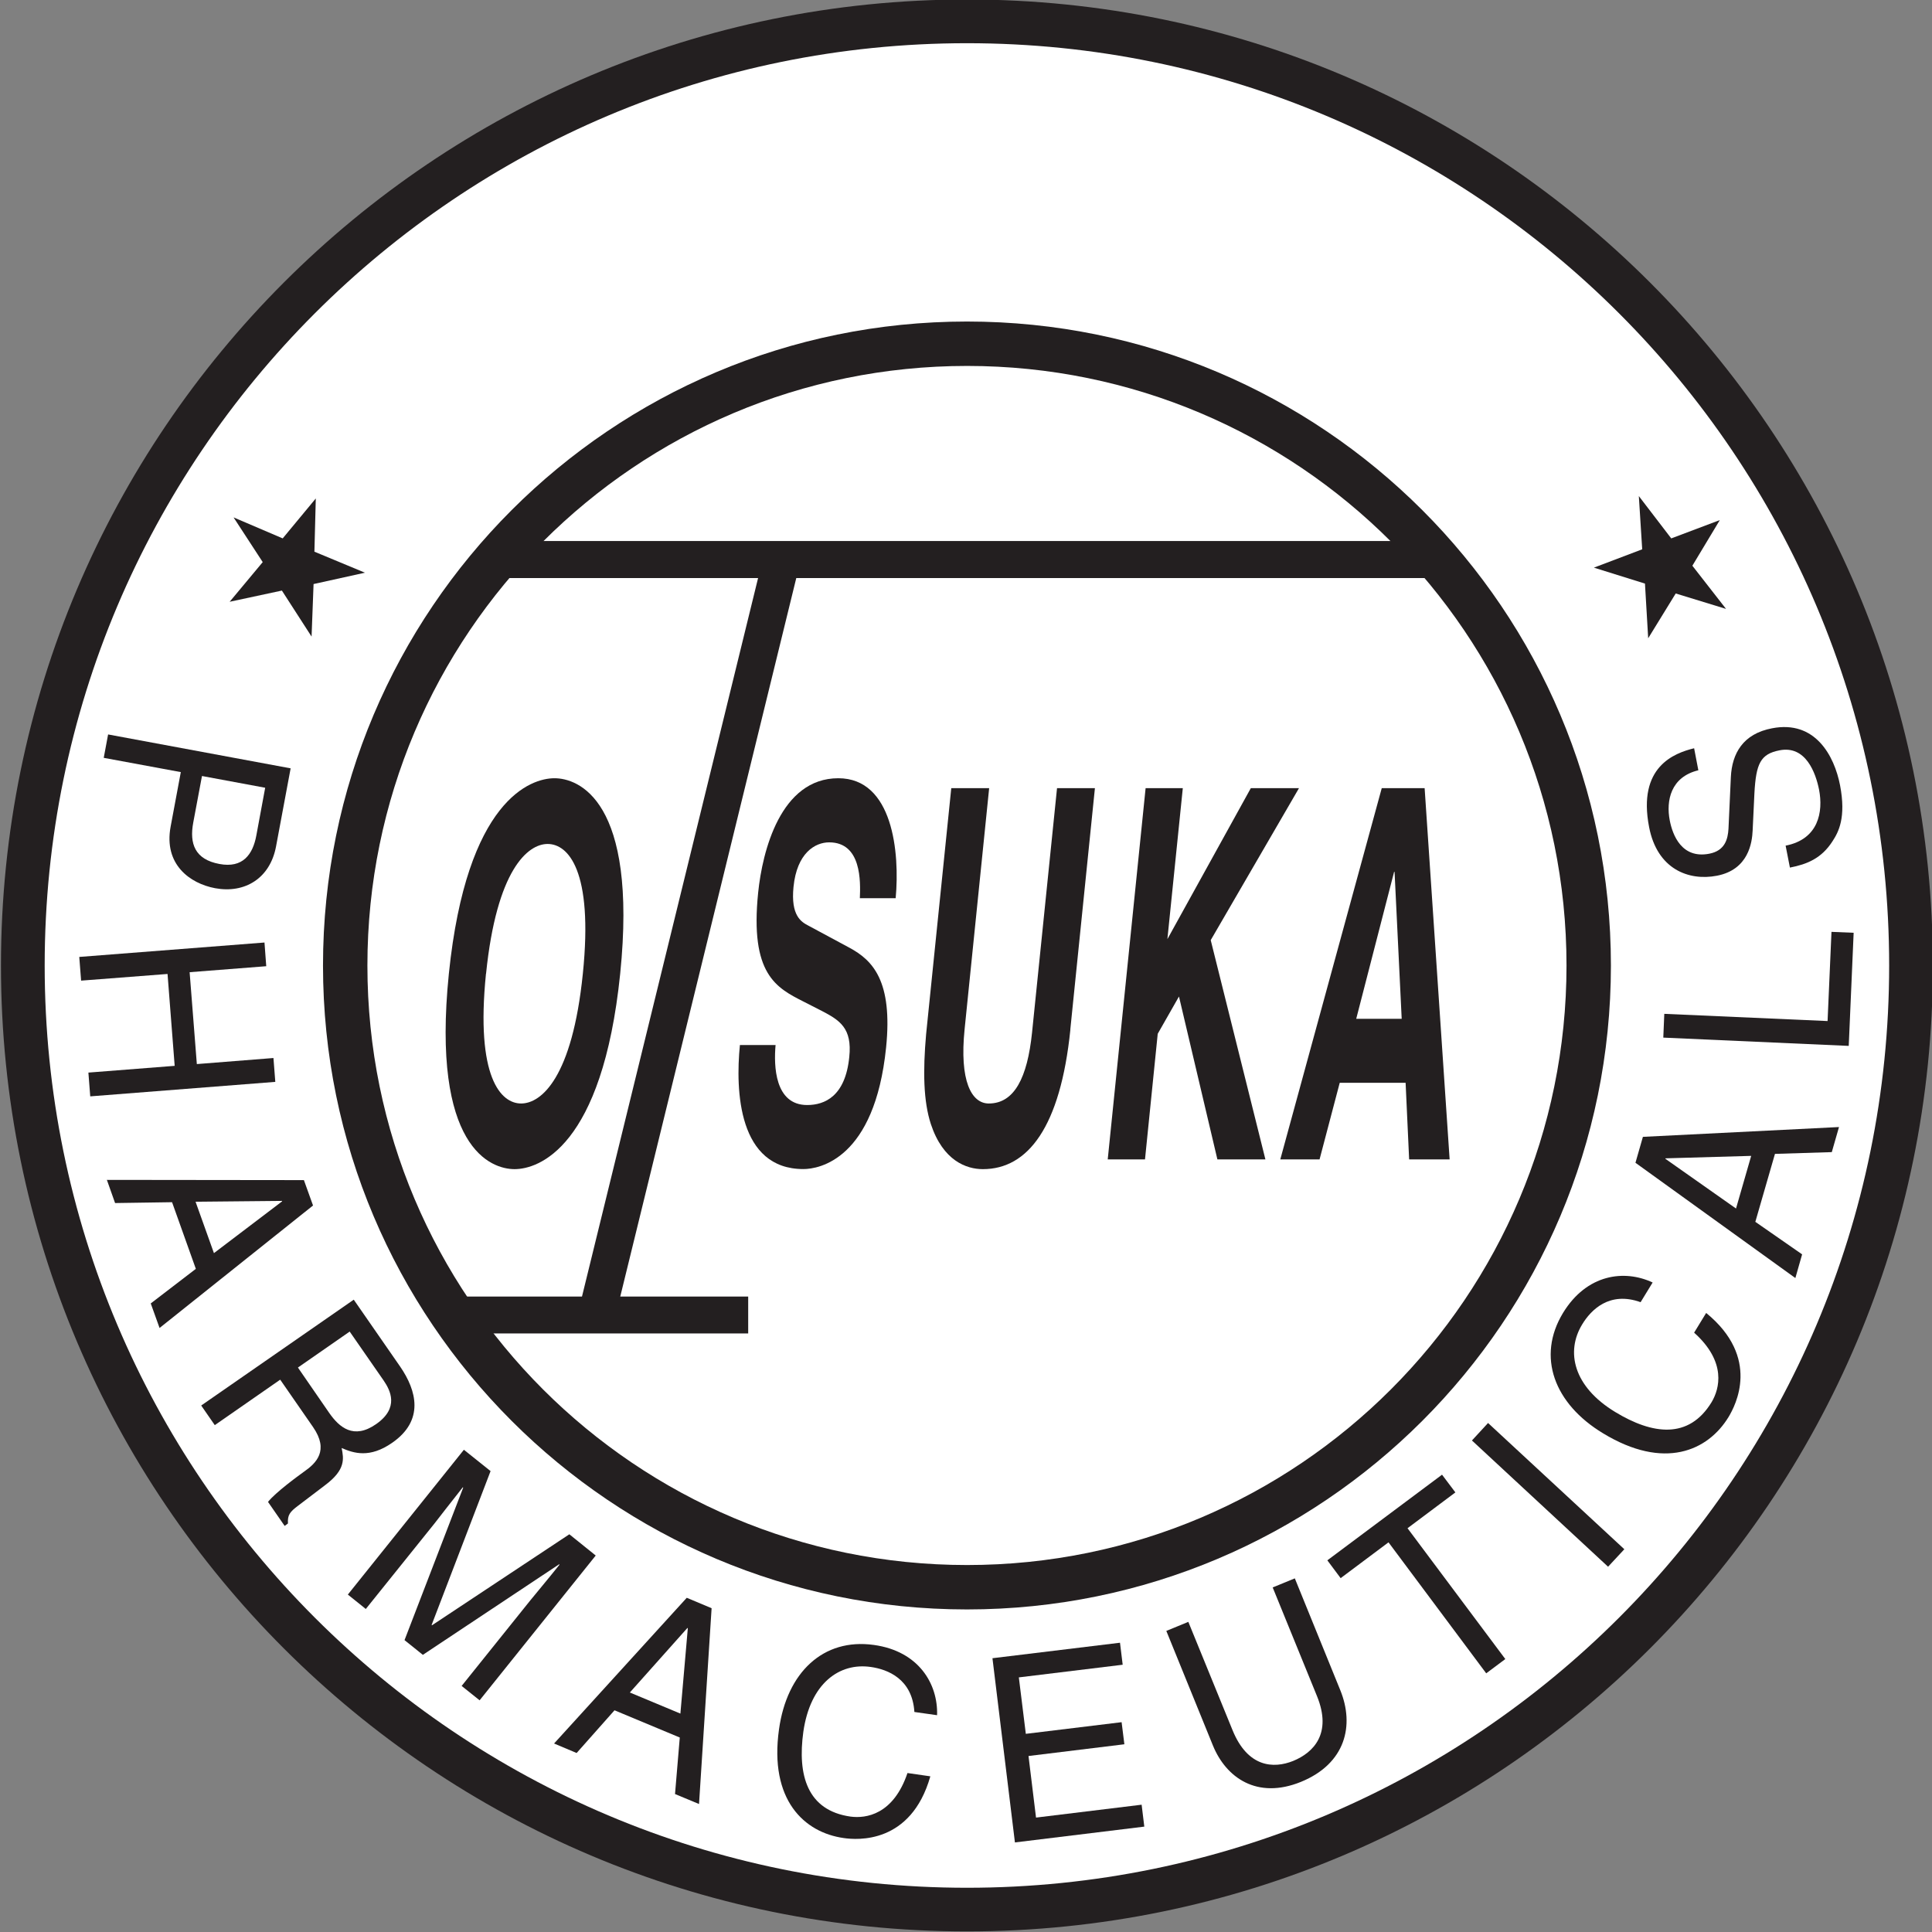
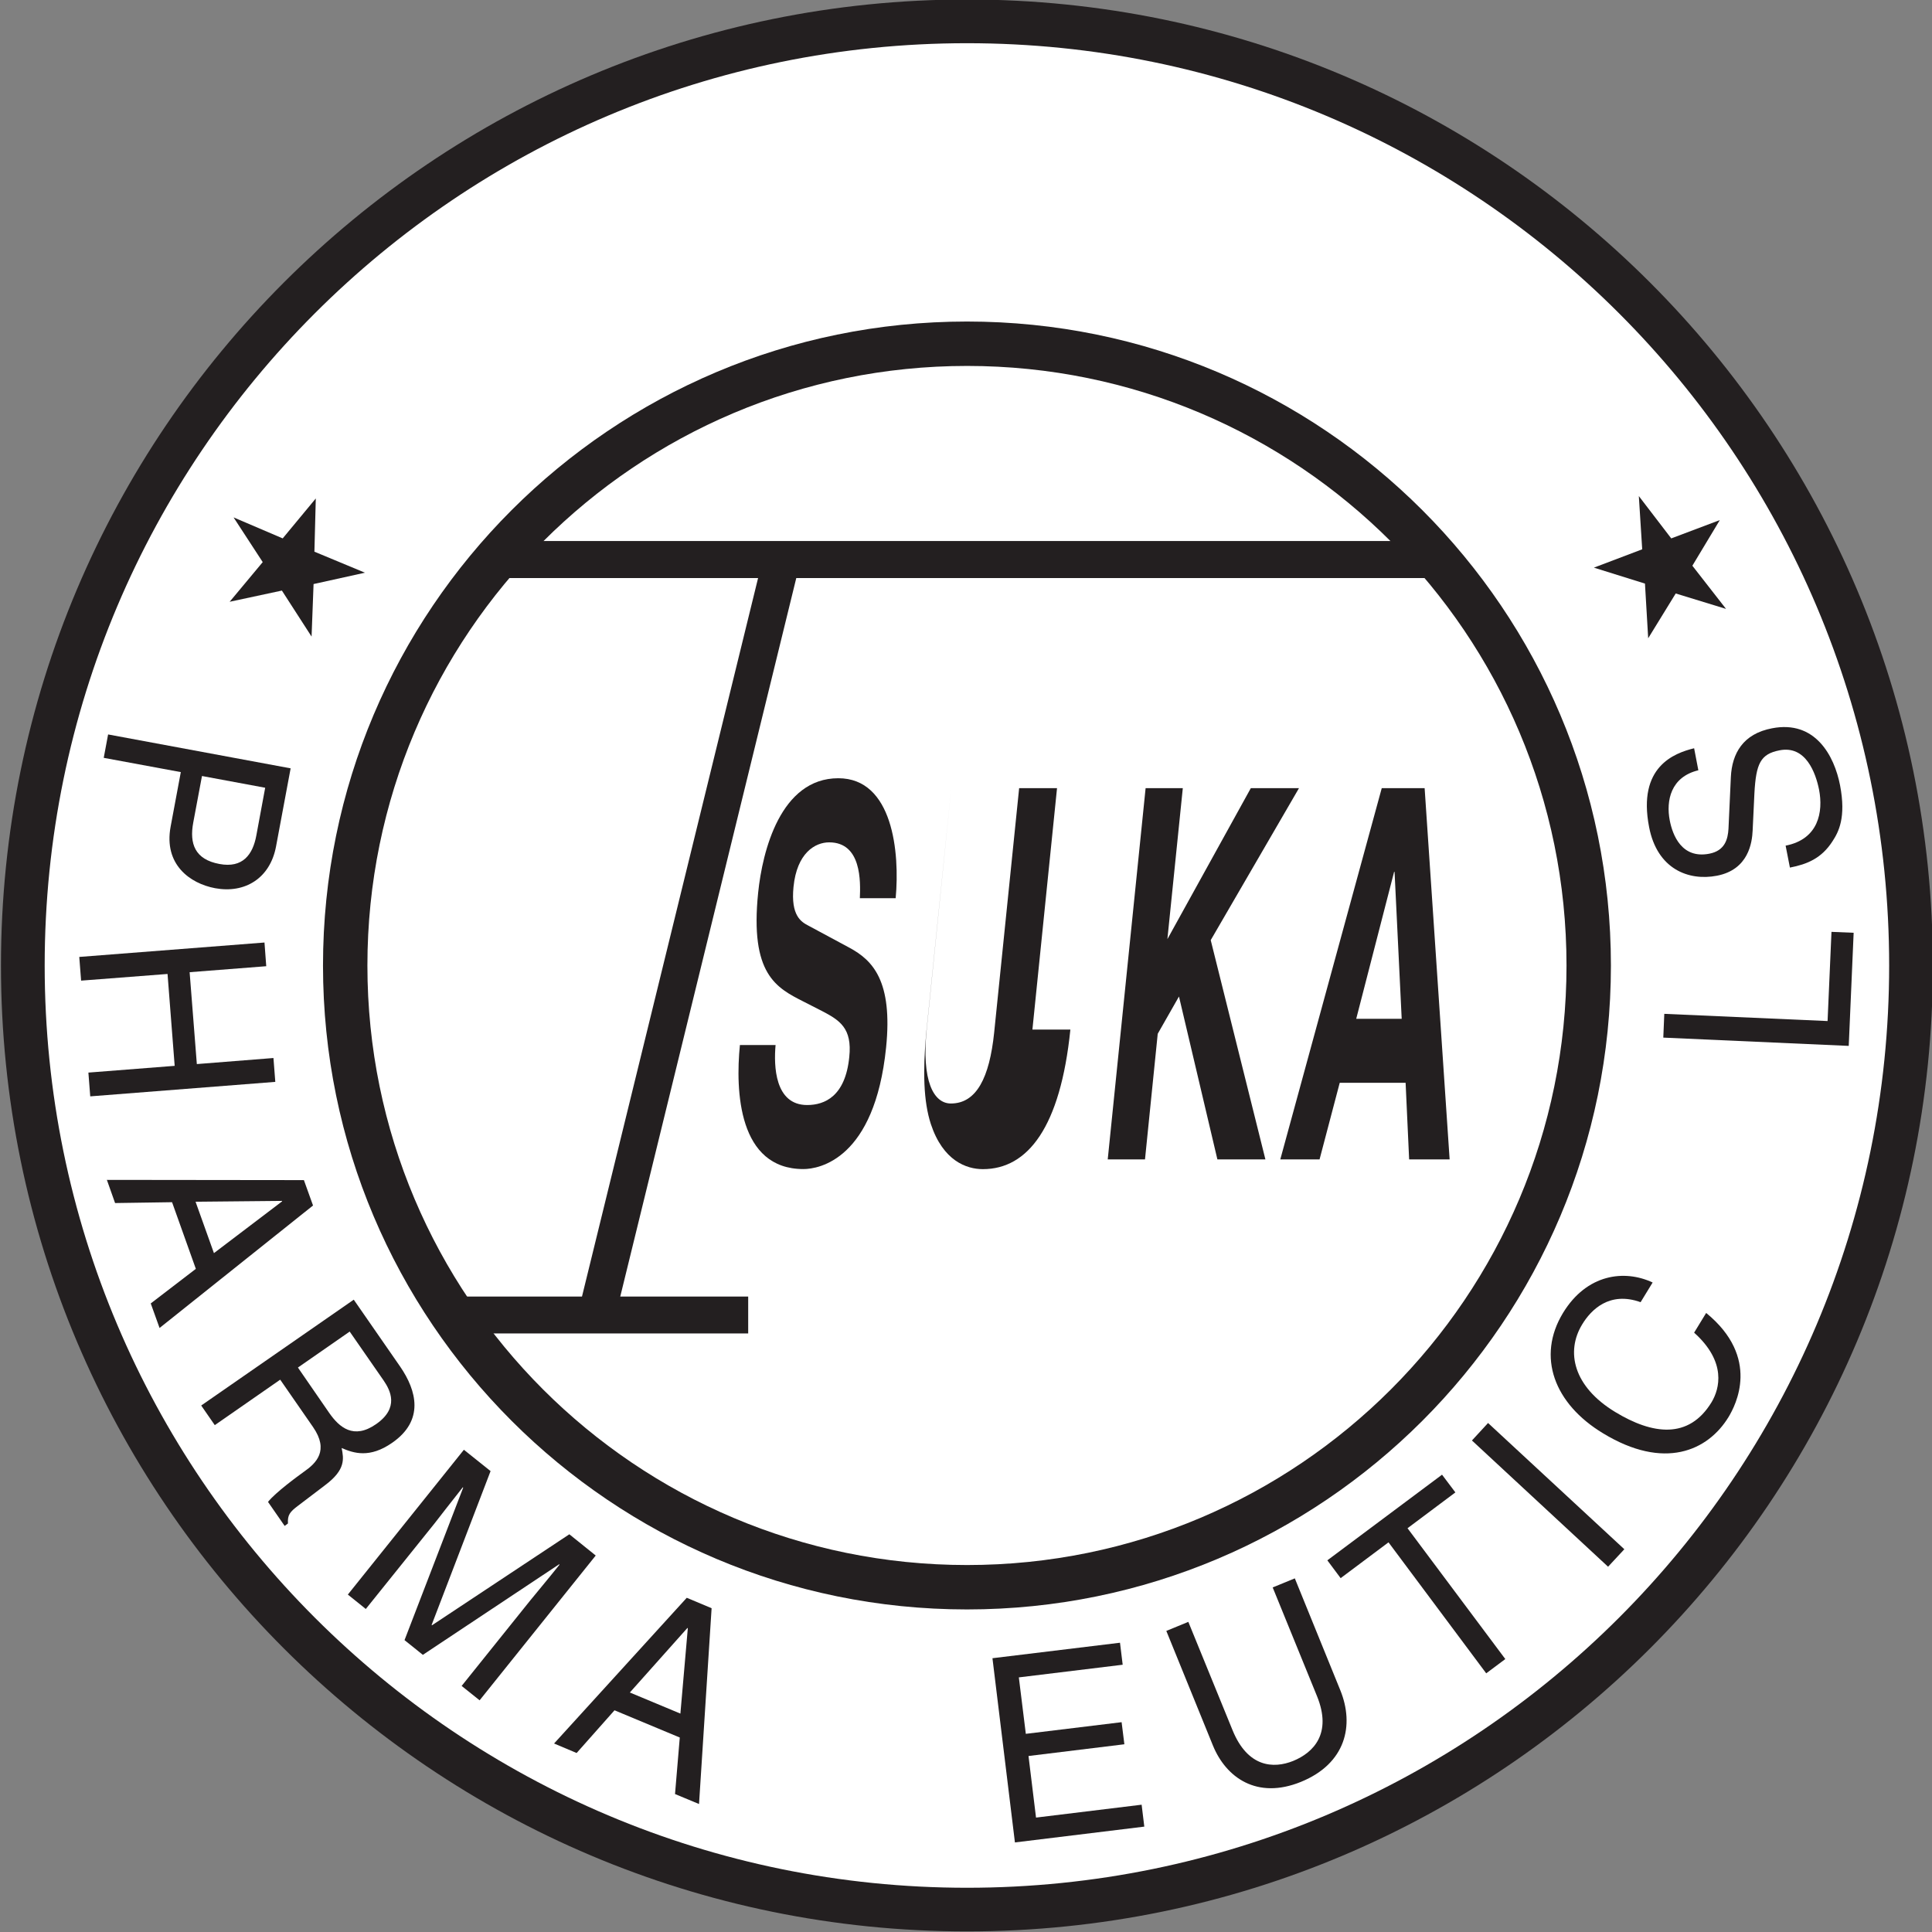
<svg xmlns="http://www.w3.org/2000/svg" xmlns:ns1="http://www.inkscape.org/namespaces/inkscape" xmlns:ns2="http://sodipodi.sourceforge.net/DTD/sodipodi-0.dtd" width="264.583mm" height="264.583mm" viewBox="0 0 264.583 264.583" version="1.1" id="svg1946" ns1:version="0.92.3 (2405546, 2018-03-11)" ns2:docname="Otsuka Pharmaceutical old logo.svg">
  <rect x="0" y="0" width="264.583" height="264.583" fill="#808080" stroke="none" />
  <defs id="defs1940" />
  <ns2:namedview id="base" pagecolor="#ffffff" bordercolor="#666666" borderopacity="1.0" ns1:pageopacity="0.0" ns1:pageshadow="2" ns1:zoom="1" ns1:cx="45.5828" ns1:cy="60.039733" ns1:document-units="mm" ns1:current-layer="layer1" showgrid="false" fit-margin-top="0" fit-margin-left="0" fit-margin-right="0" fit-margin-bottom="0" ns1:window-width="1280" ns1:window-height="705" ns1:window-x="-8" ns1:window-y="-8" ns1:window-maximized="1" />
  <g ns1:label="Layer 1" ns1:groupmode="layer" id="layer1" transform="translate(265.839,97.863)">
    <g id="g2590" transform="matrix(10.503,0,0,10.503,2526.4,-1584.422)">
      <path d="m -240.649,154.126 c 0,6.956 -5.639,12.594 -12.594,12.594 -6.957,0 -12.596,-5.639 -12.596,-12.594 0,-6.956 5.639,-12.596 12.596,-12.596 6.955,0 12.594,5.639 12.594,12.596" style="fill:#231f20;fill-opacity:1;fill-rule:nonzero;stroke:none;stroke-width:0.353" id="path206" ns1:connector-curvature="0" />
      <path d="m -241.219,154.126 c 0,6.641 -5.383,12.025 -12.024,12.025 -6.642,0 -12.026,-5.384 -12.026,-12.025 0,-6.642 5.384,-12.026 12.026,-12.026 6.641,0 12.024,5.384 12.024,12.026" style="fill:#ffffff;fill-opacity:1;fill-rule:nonzero;stroke:none;stroke-width:0.353" id="path208" ns1:connector-curvature="0" />
      <path d="m -244.847,154.126 c 0,4.637 -3.759,8.396 -8.396,8.396 -4.638,0 -8.397,-3.759 -8.397,-8.396 0,-4.638 3.759,-8.397 8.397,-8.397 4.637,0 8.396,3.759 8.396,8.397" style="fill:#231f20;fill-opacity:1;fill-rule:nonzero;stroke:none;stroke-width:0.353" id="path210" ns1:connector-curvature="0" />
      <path d="m -245.426,154.126 c 0,4.316 -3.5,7.817 -7.816,7.817 -4.319,0 -7.819,-3.501 -7.819,-7.817 0,-4.318 3.5,-7.818 7.819,-7.818 4.317,0 7.816,3.5 7.816,7.818" style="fill:#ffffff;fill-opacity:1;fill-rule:nonzero;stroke:none;stroke-width:0.353" id="path212" ns1:connector-curvature="0" />
      <path d="m -263.494,151.604 -0.133,0.712 c -0.091,0.491 0.25,0.74 0.581,0.802 0.385,0.071 0.716,-0.127 0.794,-0.546 l 0.19,-1.017 -2.38,-0.442 -0.057,0.305 z m 1.1,0.205 -0.115,0.62 c -0.046,0.252 -0.179,0.43 -0.481,0.373 -0.321,-0.059 -0.393,-0.265 -0.342,-0.539 l 0.114,-0.608 0.824,0.153" style="fill:#231f20;fill-opacity:1;fill-rule:nonzero;stroke:none;stroke-width:0.353" id="path214" ns1:connector-curvature="0" />
      <path d="m -262.286,155.333 0.024,0.31 -2.413,0.189 -0.024,-0.31 1.125,-0.088 -0.093,-1.198 -1.127,0.087 -0.024,-0.309 2.415,-0.188 0.023,0.309 -0.999,0.078 0.094,1.198 0.998,-0.079" style="fill:#231f20;fill-opacity:1;fill-rule:nonzero;stroke:none;stroke-width:0.353" id="path216" ns1:connector-curvature="0" />
      <path d="m -263.298,158.081 -0.588,0.451 0.115,0.32 2.001,-1.597 -0.119,-0.331 -2.569,-0.003 0.107,0.302 0.743,-0.011 0.31,0.869 z m -0.004,-0.875 1.127,-0.011 0.002,0.006 -0.889,0.675 -0.24,-0.671" style="fill:#231f20;fill-opacity:1;fill-rule:nonzero;stroke:none;stroke-width:0.353" id="path218" ns1:connector-curvature="0" />
      <path d="m -262.198,159.526 0.429,0.619 c 0.21,0.305 0.042,0.47 -0.122,0.583 -0.073,0.053 -0.37,0.269 -0.466,0.392 l 0.217,0.313 0.043,-0.032 c -0.007,-0.112 0.026,-0.152 0.134,-0.233 l 0.35,-0.266 c 0.27,-0.202 0.244,-0.344 0.216,-0.485 0.159,0.069 0.366,0.136 0.659,-0.068 0.421,-0.292 0.319,-0.68 0.105,-0.992 l -0.606,-0.874 -1.989,1.38 0.177,0.256 z m 0.906,-0.627 0.442,0.637 c 0.087,0.127 0.209,0.357 -0.098,0.57 -0.293,0.204 -0.48,0.041 -0.61,-0.145 l -0.409,-0.593 0.675,-0.469" style="fill:#231f20;fill-opacity:1;fill-rule:nonzero;stroke:none;stroke-width:0.353" id="path220" ns1:connector-curvature="0" />
      <path d="m -259.832,163.519 0.894,-1.114 c 0.045,-0.056 0.242,-0.291 0.382,-0.467 l -0.005,-0.005 -1.777,1.181 -0.239,-0.192 0.765,-1.988 -0.005,-0.005 c -0.138,0.174 -0.327,0.417 -0.37,0.473 l -0.895,1.114 -0.234,-0.188 1.513,-1.888 0.348,0.278 -0.769,2.007 0.006,0.003 1.79,-1.186 0.344,0.277 -1.514,1.888 -0.236,-0.189" style="fill:#231f20;fill-opacity:1;fill-rule:nonzero;stroke:none;stroke-width:0.353" id="path222" ns1:connector-curvature="0" />
      <path d="m -256.988,164.192 -0.062,0.737 0.313,0.13 0.164,-2.553 -0.324,-0.136 -1.73,1.9 0.294,0.124 0.494,-0.557 z m -0.651,-0.587 0.75,-0.841 0.006,0.002 -0.097,1.114 -0.659,-0.275" style="fill:#231f20;fill-opacity:1;fill-rule:nonzero;stroke:none;stroke-width:0.353" id="path224" ns1:connector-curvature="0" />
-       <path d="m -253.929,163.859 c -0.027,-0.432 -0.349,-0.556 -0.569,-0.587 -0.412,-0.059 -0.789,0.216 -0.879,0.846 -0.078,0.565 0.051,1.025 0.615,1.105 0.201,0.027 0.559,-0.024 0.743,-0.568 l 0.298,0.043 c -0.252,0.887 -0.957,0.83 -1.128,0.805 -0.517,-0.072 -0.975,-0.497 -0.845,-1.419 0.103,-0.738 0.574,-1.192 1.237,-1.099 0.586,0.081 0.837,0.509 0.824,0.916 l -0.296,-0.042" style="fill:#231f20;fill-opacity:1;fill-rule:nonzero;stroke:none;stroke-width:0.353" id="path226" ns1:connector-curvature="0" />
      <path d="m -250.933,165.354 -1.685,0.206 -0.293,-2.402 1.663,-0.202 0.035,0.287 -1.354,0.165 0.091,0.736 1.249,-0.152 0.036,0.288 -1.25,0.153 0.098,0.803 1.377,-0.168 0.035,0.287" style="fill:#231f20;fill-opacity:1;fill-rule:nonzero;stroke:none;stroke-width:0.353" id="path228" ns1:connector-curvature="0" />
      <path d="m -248.968,162.118 0.592,1.456 c 0.187,0.458 0.072,0.957 -0.512,1.196 -0.573,0.233 -0.977,-0.055 -1.148,-0.473 l -0.608,-1.495 0.287,-0.118 0.576,1.411 c 0.198,0.487 0.534,0.506 0.792,0.402 0.265,-0.109 0.508,-0.357 0.31,-0.844 l -0.578,-1.418 0.288,-0.118" style="fill:#231f20;fill-opacity:1;fill-rule:nonzero;stroke:none;stroke-width:0.353" id="path230" ns1:connector-curvature="0" />
      <path d="m -248.545,161.882 1.496,-1.117 0.174,0.231 -0.624,0.467 1.275,1.706 -0.249,0.186 -1.274,-1.708 -0.624,0.467 -0.174,-0.233" style="fill:#231f20;fill-opacity:1;fill-rule:nonzero;stroke:none;stroke-width:0.353" id="path232" ns1:connector-curvature="0" />
      <path d="m -244.672,161.737 -0.212,0.228 -1.775,-1.646 0.21,-0.228 1.777,1.646" style="fill:#231f20;fill-opacity:1;fill-rule:nonzero;stroke:none;stroke-width:0.353" id="path234" ns1:connector-curvature="0" />
      <path d="m -244.459,158.516 c -0.408,-0.147 -0.649,0.101 -0.763,0.29 -0.216,0.355 -0.115,0.81 0.43,1.141 0.487,0.296 0.961,0.36 1.258,-0.128 0.103,-0.173 0.199,-0.523 -0.228,-0.906 l 0.157,-0.257 c 0.714,0.584 0.382,1.206 0.293,1.355 -0.271,0.446 -0.843,0.698 -1.638,0.214 -0.637,-0.385 -0.868,-0.999 -0.521,-1.57 0.309,-0.506 0.799,-0.569 1.168,-0.396 l -0.157,0.257" style="fill:#231f20;fill-opacity:1;fill-rule:nonzero;stroke:none;stroke-width:0.353" id="path236" ns1:connector-curvature="0" />
-       <path d="m -242.708,156.582 0.741,-0.023 0.094,-0.327 -2.557,0.128 -0.097,0.338 2.085,1.503 0.088,-0.309 -0.61,-0.424 z m -0.507,0.713 -0.922,-0.649 0.002,-0.006 1.117,-0.032 -0.198,0.687" style="fill:#231f20;fill-opacity:1;fill-rule:nonzero;stroke:none;stroke-width:0.353" id="path238" ns1:connector-curvature="0" />
      <path d="m -242.022,154.851 0.051,-1.164 0.289,0.012 -0.064,1.475 -2.418,-0.108 0.013,-0.31 2.129,0.094" style="fill:#231f20;fill-opacity:1;fill-rule:nonzero;stroke:none;stroke-width:0.353" id="path240" ns1:connector-curvature="0" />
      <path d="m -243.706,151.58 c -0.363,0.087 -0.423,0.399 -0.374,0.653 0.037,0.192 0.156,0.505 0.516,0.435 0.202,-0.039 0.242,-0.187 0.25,-0.325 l 0.031,-0.675 c 0.015,-0.307 0.158,-0.563 0.536,-0.635 0.563,-0.11 0.813,0.357 0.888,0.744 0.08,0.418 -0.019,0.607 -0.097,0.726 -0.144,0.227 -0.335,0.303 -0.557,0.346 l -0.056,-0.286 c 0.43,-0.084 0.492,-0.441 0.436,-0.73 -0.044,-0.22 -0.174,-0.58 -0.515,-0.513 -0.249,0.048 -0.307,0.173 -0.328,0.562 l -0.023,0.484 c -0.007,0.155 -0.052,0.509 -0.465,0.589 -0.371,0.072 -0.78,-0.087 -0.885,-0.634 -0.153,-0.789 0.328,-0.964 0.587,-1.028 l 0.055,0.287" style="fill:#231f20;fill-opacity:1;fill-rule:nonzero;stroke:none;stroke-width:0.353" id="path242" ns1:connector-curvature="0" />
      <path d="m -262.165,148.556 0.431,-0.52 -0.018,0.694 0.659,0.274 -0.67,0.148 -0.026,0.685 -0.387,-0.6 -0.681,0.146 0.431,-0.517 -0.38,-0.583 0.639,0.273" style="fill:#231f20;fill-opacity:1;fill-rule:nonzero;stroke:none;stroke-width:0.353" id="path258" ns1:connector-curvature="0" />
      <path d="m -244.061,148.557 0.634,-0.239 -0.358,0.595 0.439,0.563 -0.656,-0.201 -0.359,0.584 -0.042,-0.713 -0.666,-0.208 0.63,-0.239 -0.044,-0.694 0.422,0.551" style="fill:#231f20;fill-opacity:1;fill-rule:nonzero;stroke:none;stroke-width:0.353" id="path260" ns1:connector-curvature="0" />
-       <path d="m -259.999,154.233 c -0.231,2.273 0.549,2.548 0.857,2.548 0.307,0 1.144,-0.275 1.377,-2.548 0.231,-2.272 -0.55,-2.549 -0.857,-2.549 -0.307,0 -1.144,0.277 -1.377,2.549 z m 0.485,0 c 0.138,-1.354 0.543,-1.692 0.803,-1.692 0.264,0 0.598,0.338 0.459,1.692 -0.138,1.355 -0.541,1.692 -0.805,1.692 -0.262,0 -0.595,-0.337 -0.458,-1.692" style="fill:#231f20;fill-opacity:1;fill-rule:nonzero;stroke:none;stroke-width:0.353" id="path262" ns1:connector-curvature="0" />
      <path d="m -255.739,155.164 c -0.024,0.269 -0.012,0.781 0.412,0.781 0.23,0 0.498,-0.115 0.549,-0.626 0.04,-0.378 -0.126,-0.48 -0.358,-0.601 l -0.237,-0.121 c -0.357,-0.181 -0.702,-0.357 -0.593,-1.422 0.055,-0.539 0.292,-1.491 1.045,-1.491 0.713,0 0.803,0.971 0.748,1.564 h -0.467 c 0.009,-0.216 0.023,-0.728 -0.4,-0.728 -0.186,0 -0.421,0.141 -0.465,0.58 -0.038,0.378 0.102,0.458 0.194,0.506 l 0.537,0.289 c 0.3,0.162 0.565,0.431 0.476,1.301 -0.149,1.457 -0.874,1.584 -1.078,1.584 -0.848,0 -0.888,-1.017 -0.828,-1.617 h 0.466" style="fill:#231f20;fill-opacity:1;fill-rule:nonzero;stroke:none;stroke-width:0.353" id="path264" ns1:connector-curvature="0" />
-       <path d="m -251.895,154.961 c -0.13,1.274 -0.555,1.82 -1.141,1.82 -0.214,0 -0.519,-0.108 -0.678,-0.587 -0.097,-0.296 -0.105,-0.688 -0.062,-1.173 l 0.328,-3.208 h 0.494 l -0.32,3.142 c -0.069,0.674 0.088,0.97 0.315,0.97 0.334,0 0.503,-0.337 0.564,-0.923 l 0.326,-3.189 h 0.494 l -0.321,3.148" style="fill:#231f20;fill-opacity:1;fill-rule:nonzero;stroke:none;stroke-width:0.353" id="path266" ns1:connector-curvature="0" />
+       <path d="m -251.895,154.961 c -0.13,1.274 -0.555,1.82 -1.141,1.82 -0.214,0 -0.519,-0.108 -0.678,-0.587 -0.097,-0.296 -0.105,-0.688 -0.062,-1.173 l 0.328,-3.208 l -0.32,3.142 c -0.069,0.674 0.088,0.97 0.315,0.97 0.334,0 0.503,-0.337 0.564,-0.923 l 0.326,-3.189 h 0.494 l -0.321,3.148" style="fill:#231f20;fill-opacity:1;fill-rule:nonzero;stroke:none;stroke-width:0.353" id="path266" ns1:connector-curvature="0" />
      <path d="m -250.922,156.654 h -0.486 l 0.494,-4.841 h 0.485 l -0.201,1.969 1.088,-1.969 h 0.628 l -1.151,1.982 0.713,2.859 h -0.626 l -0.501,-2.124 -0.277,0.486 -0.166,1.638" style="fill:#231f20;fill-opacity:1;fill-rule:nonzero;stroke:none;stroke-width:0.353" id="path268" ns1:connector-curvature="0" />
      <path d="m -248.383,155.655 h 0.859 l 0.046,0.999 h 0.528 l -0.326,-4.841 h -0.559 l -1.323,4.841 h 0.512 z m 0.709,-2.75 h 0.006 l 0.093,1.916 h -0.593 l 0.494,-1.916" style="fill:#231f20;fill-opacity:1;fill-rule:nonzero;stroke:none;stroke-width:0.353" id="path270" ns1:connector-curvature="0" />
      <path d="m -247.075,149.074 v -0.483 h -12.314 v 0.483 h 3.422 l -2.296,9.368 h -1.778 v 0.481 h 3.945 v -0.481 h -1.668 l 2.295,-9.368 h 8.394" style="fill:#231f20;fill-opacity:1;fill-rule:nonzero;stroke:none;stroke-width:0.353" id="path272" ns1:connector-curvature="0" />
    </g>
  </g>
</svg>